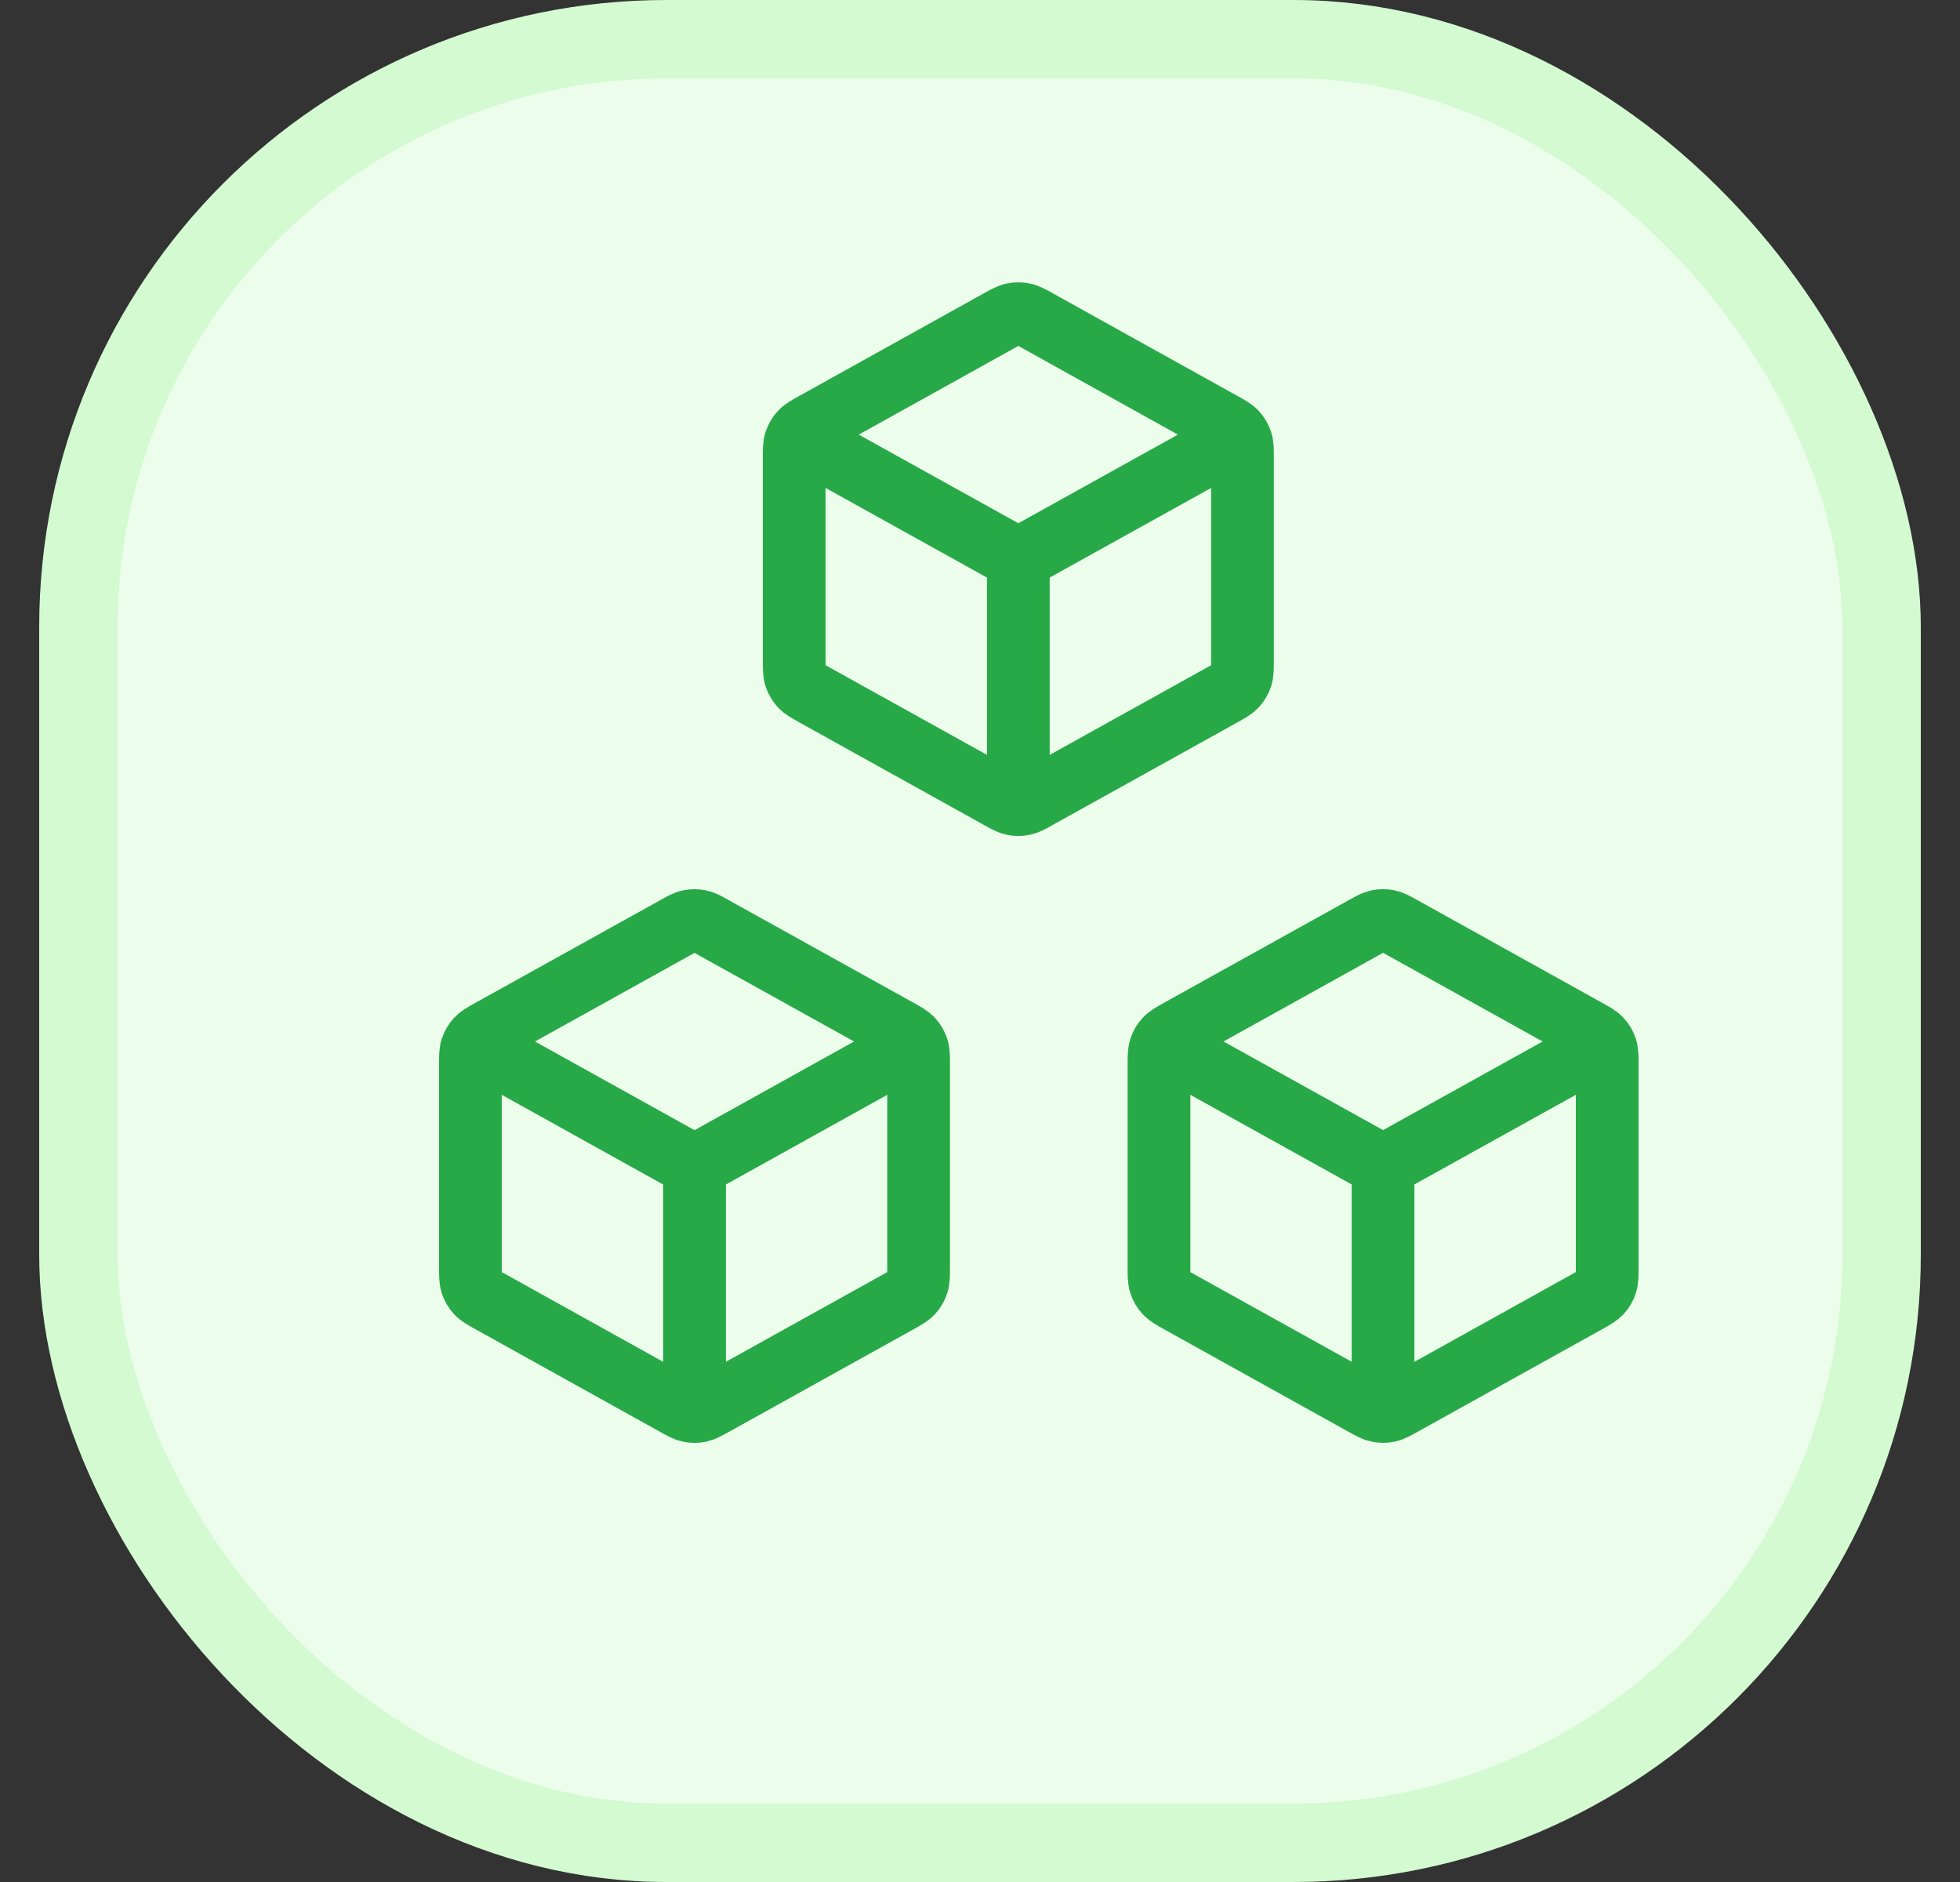
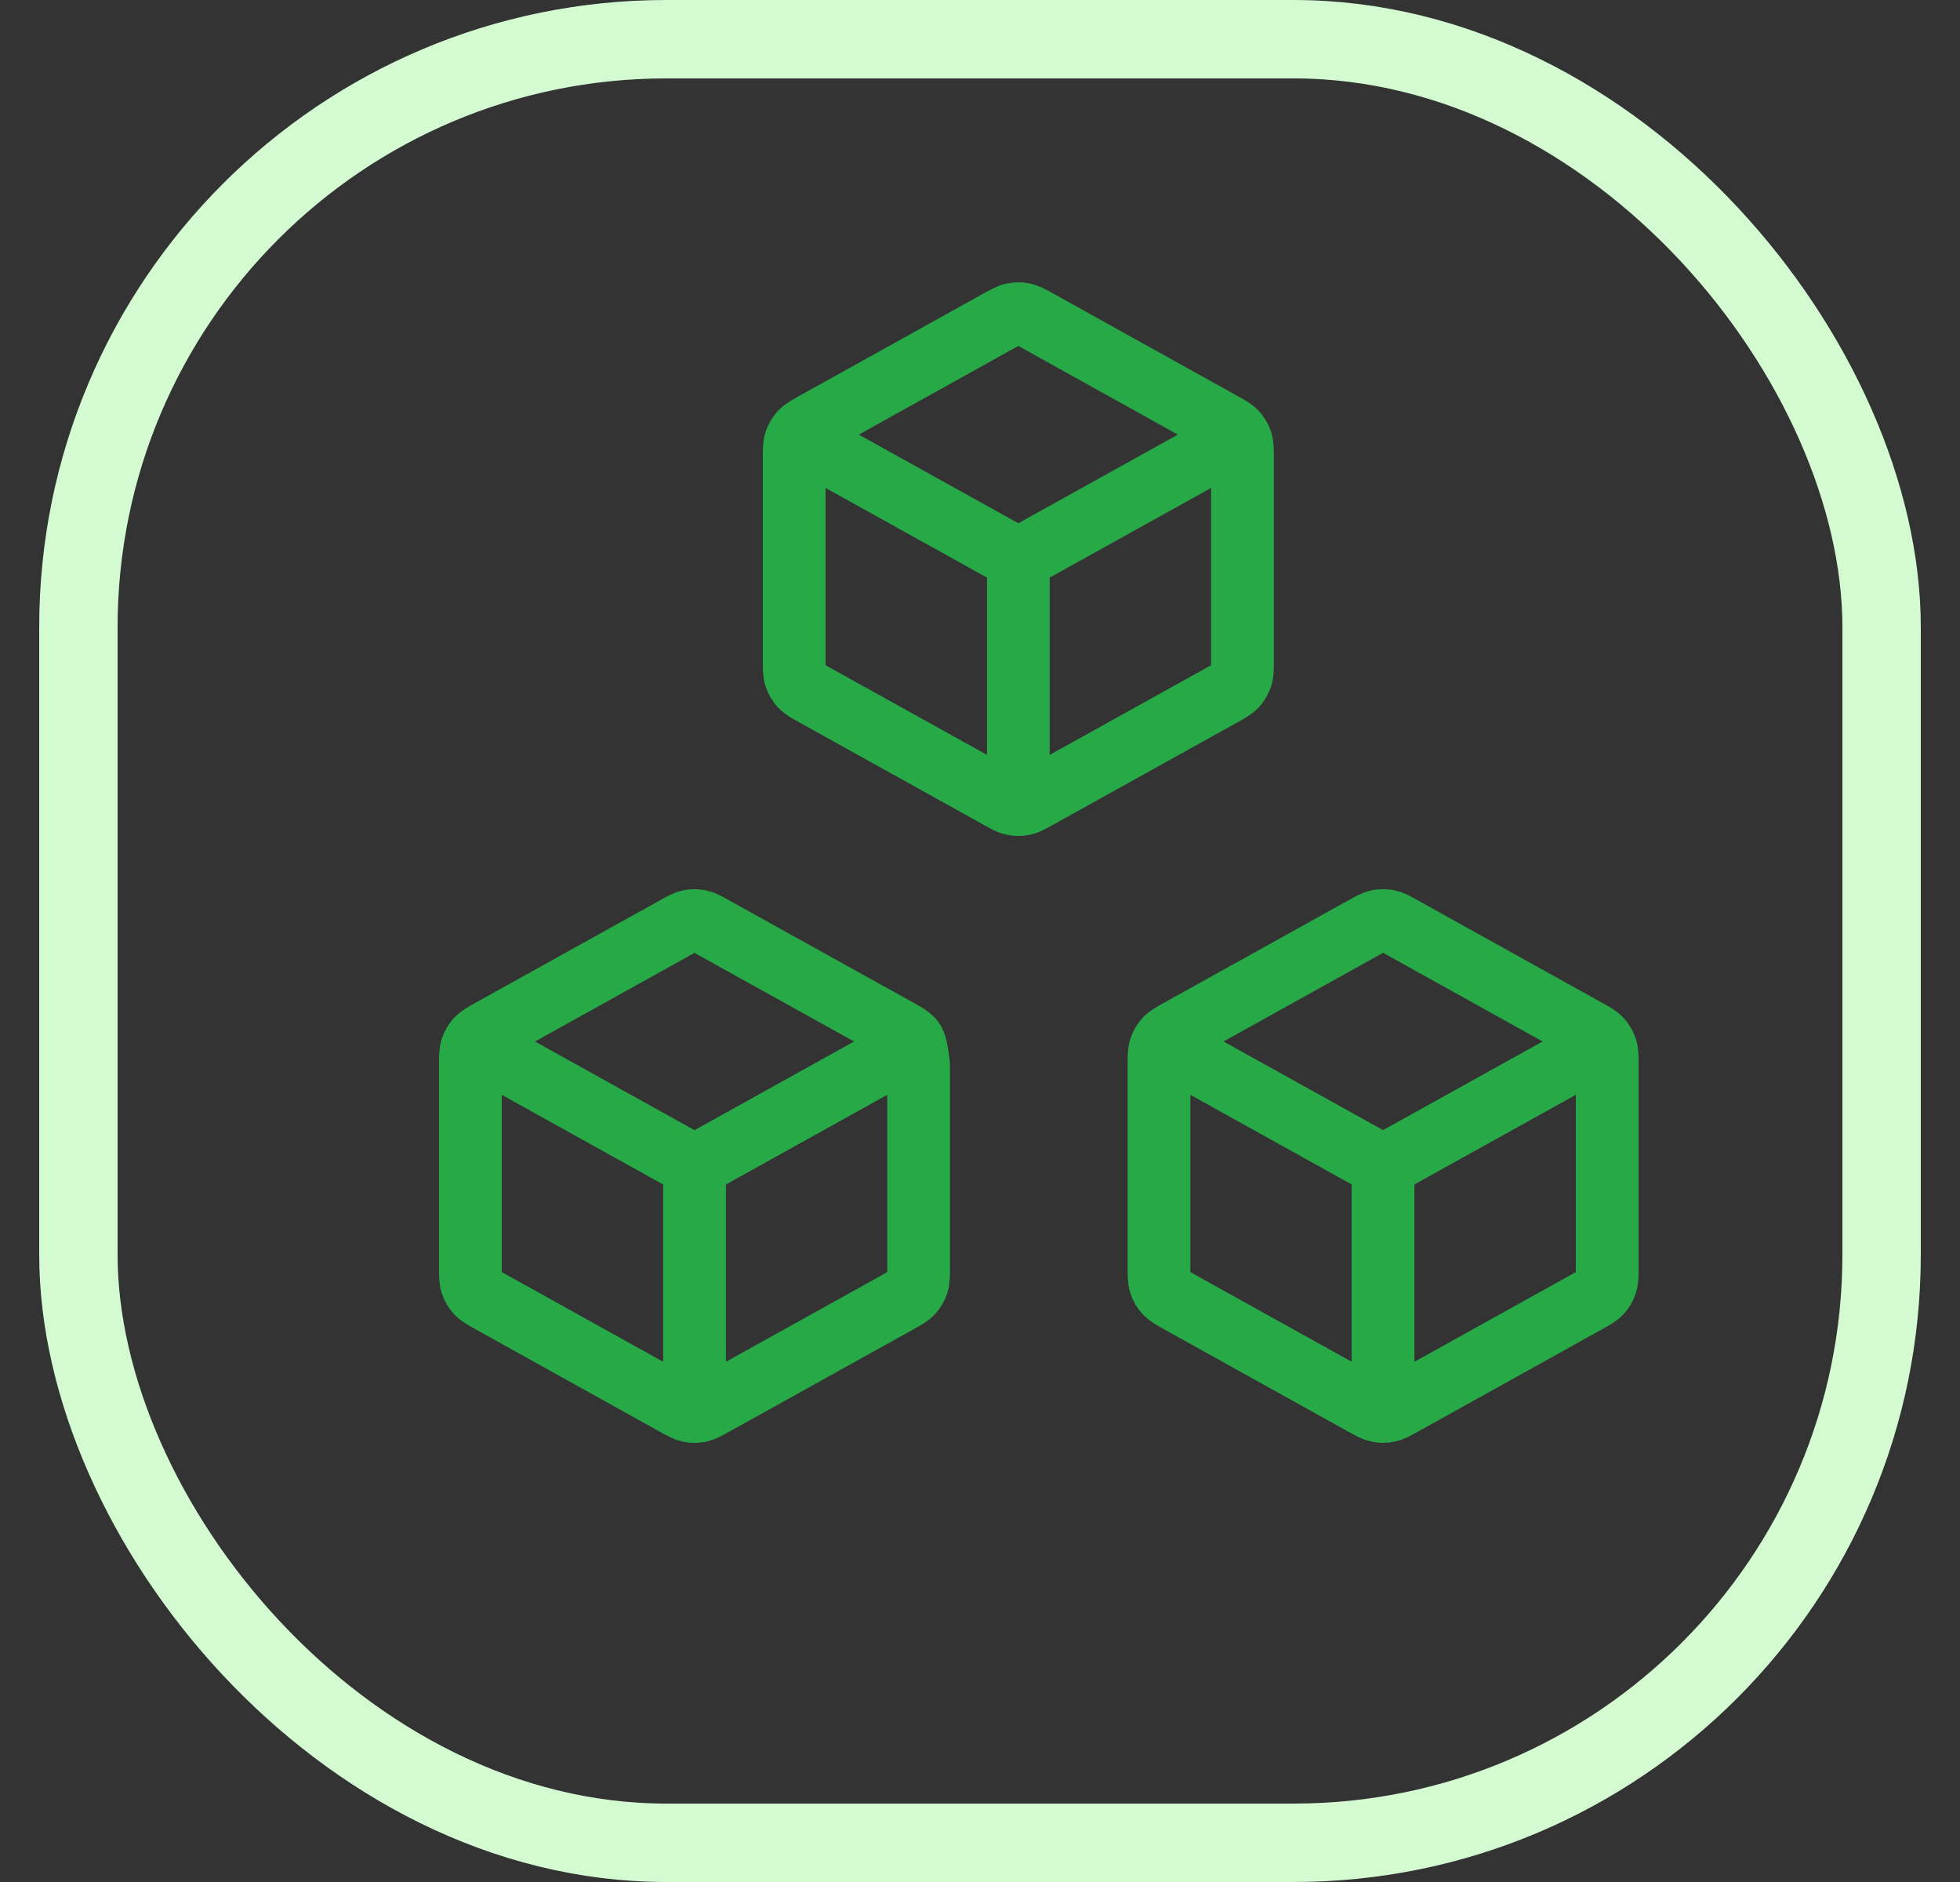
<svg xmlns="http://www.w3.org/2000/svg" width="25" height="24" viewBox="0 0 25 24" fill="none">
  <rect x="0" y="0" width="25" height="24" fill="#333333" stroke="none" />
-   <rect x="1" y="0.5" width="23" height="23" rx="7.5" fill="#ECFDEC" />
  <rect x="1" y="0.5" width="23" height="23" rx="7.5" stroke="#D3FAD1" />
-   <path d="M11.558 13.37L8.859 14.87M8.859 14.87L6.159 13.37M8.859 14.87L8.859 17.887M15.689 5.631L12.989 7.13M12.989 7.13L10.289 5.631M12.989 7.13L12.989 10.148M20.341 13.37L17.641 14.869M17.641 14.869L14.942 13.37M17.641 14.869L17.641 17.887M11.717 16.159V13.581C11.717 13.472 11.717 13.417 11.701 13.369C11.687 13.326 11.664 13.286 11.633 13.253C11.598 13.216 11.551 13.189 11.456 13.136L9.105 11.831C9.015 11.78 8.97 11.755 8.923 11.746C8.88 11.737 8.837 11.737 8.795 11.746C8.747 11.755 8.702 11.78 8.612 11.831L6.262 13.136C6.166 13.189 6.119 13.216 6.084 13.253C6.054 13.286 6.03 13.326 6.016 13.369C6 13.417 6 13.472 6 13.581V16.159C6 16.267 6 16.322 6.016 16.37C6.03 16.413 6.054 16.453 6.084 16.486C6.119 16.524 6.166 16.55 6.262 16.603L8.612 17.909C8.702 17.959 8.747 17.984 8.795 17.994C8.837 18.002 8.88 18.002 8.923 17.994C8.97 17.984 9.015 17.959 9.105 17.909L11.456 16.603C11.551 16.55 11.598 16.524 11.633 16.486C11.664 16.453 11.687 16.413 11.701 16.37C11.717 16.322 11.717 16.267 11.717 16.159ZM15.848 8.419V5.841C15.848 5.733 15.848 5.678 15.832 5.63C15.817 5.587 15.794 5.547 15.764 5.514C15.729 5.476 15.681 5.45 15.586 5.397L13.236 4.091C13.146 4.041 13.101 4.016 13.053 4.007C13.011 3.998 12.967 3.998 12.925 4.007C12.877 4.016 12.832 4.041 12.742 4.091L10.392 5.397C10.297 5.45 10.249 5.476 10.214 5.514C10.184 5.547 10.161 5.587 10.146 5.63C10.13 5.678 10.13 5.733 10.13 5.841V8.419C10.13 8.528 10.13 8.583 10.146 8.631C10.161 8.674 10.184 8.714 10.214 8.747C10.249 8.784 10.297 8.811 10.392 8.864L12.742 10.169C12.832 10.22 12.877 10.245 12.925 10.254C12.967 10.263 13.011 10.263 13.053 10.254C13.101 10.245 13.146 10.22 13.236 10.169L15.586 8.864C15.681 8.811 15.729 8.784 15.764 8.747C15.794 8.714 15.817 8.674 15.832 8.631C15.848 8.583 15.848 8.528 15.848 8.419ZM20.5 16.159V13.58C20.5 13.472 20.5 13.417 20.484 13.369C20.47 13.326 20.447 13.286 20.416 13.253C20.381 13.215 20.334 13.189 20.238 13.136L17.888 11.83C17.798 11.78 17.753 11.755 17.705 11.745C17.663 11.737 17.62 11.737 17.577 11.745C17.53 11.755 17.485 11.78 17.395 11.83L15.044 13.136C14.949 13.189 14.902 13.215 14.867 13.253C14.836 13.286 14.813 13.326 14.799 13.369C14.783 13.417 14.783 13.472 14.783 13.58V16.159C14.783 16.267 14.783 16.322 14.799 16.37C14.813 16.413 14.836 16.453 14.867 16.486C14.902 16.523 14.949 16.55 15.044 16.603L17.395 17.909C17.485 17.959 17.53 17.984 17.577 17.993C17.62 18.002 17.663 18.002 17.705 17.993C17.753 17.984 17.798 17.959 17.888 17.909L20.238 16.603C20.334 16.55 20.381 16.523 20.416 16.486C20.447 16.453 20.47 16.413 20.484 16.37C20.5 16.322 20.5 16.267 20.5 16.159Z" stroke="#28A948" stroke-width="0.8" stroke-linecap="round" stroke-linejoin="round" />
+   <path d="M11.558 13.37L8.859 14.87M8.859 14.87L6.159 13.37M8.859 14.87L8.859 17.887M15.689 5.631L12.989 7.13M12.989 7.13L10.289 5.631M12.989 7.13L12.989 10.148M20.341 13.37L17.641 14.869M17.641 14.869L14.942 13.37M17.641 14.869L17.641 17.887M11.717 16.159V13.581C11.687 13.326 11.664 13.286 11.633 13.253C11.598 13.216 11.551 13.189 11.456 13.136L9.105 11.831C9.015 11.78 8.97 11.755 8.923 11.746C8.88 11.737 8.837 11.737 8.795 11.746C8.747 11.755 8.702 11.78 8.612 11.831L6.262 13.136C6.166 13.189 6.119 13.216 6.084 13.253C6.054 13.286 6.03 13.326 6.016 13.369C6 13.417 6 13.472 6 13.581V16.159C6 16.267 6 16.322 6.016 16.37C6.03 16.413 6.054 16.453 6.084 16.486C6.119 16.524 6.166 16.55 6.262 16.603L8.612 17.909C8.702 17.959 8.747 17.984 8.795 17.994C8.837 18.002 8.88 18.002 8.923 17.994C8.97 17.984 9.015 17.959 9.105 17.909L11.456 16.603C11.551 16.55 11.598 16.524 11.633 16.486C11.664 16.453 11.687 16.413 11.701 16.37C11.717 16.322 11.717 16.267 11.717 16.159ZM15.848 8.419V5.841C15.848 5.733 15.848 5.678 15.832 5.63C15.817 5.587 15.794 5.547 15.764 5.514C15.729 5.476 15.681 5.45 15.586 5.397L13.236 4.091C13.146 4.041 13.101 4.016 13.053 4.007C13.011 3.998 12.967 3.998 12.925 4.007C12.877 4.016 12.832 4.041 12.742 4.091L10.392 5.397C10.297 5.45 10.249 5.476 10.214 5.514C10.184 5.547 10.161 5.587 10.146 5.63C10.13 5.678 10.13 5.733 10.13 5.841V8.419C10.13 8.528 10.13 8.583 10.146 8.631C10.161 8.674 10.184 8.714 10.214 8.747C10.249 8.784 10.297 8.811 10.392 8.864L12.742 10.169C12.832 10.22 12.877 10.245 12.925 10.254C12.967 10.263 13.011 10.263 13.053 10.254C13.101 10.245 13.146 10.22 13.236 10.169L15.586 8.864C15.681 8.811 15.729 8.784 15.764 8.747C15.794 8.714 15.817 8.674 15.832 8.631C15.848 8.583 15.848 8.528 15.848 8.419ZM20.5 16.159V13.58C20.5 13.472 20.5 13.417 20.484 13.369C20.47 13.326 20.447 13.286 20.416 13.253C20.381 13.215 20.334 13.189 20.238 13.136L17.888 11.83C17.798 11.78 17.753 11.755 17.705 11.745C17.663 11.737 17.62 11.737 17.577 11.745C17.53 11.755 17.485 11.78 17.395 11.83L15.044 13.136C14.949 13.189 14.902 13.215 14.867 13.253C14.836 13.286 14.813 13.326 14.799 13.369C14.783 13.417 14.783 13.472 14.783 13.58V16.159C14.783 16.267 14.783 16.322 14.799 16.37C14.813 16.413 14.836 16.453 14.867 16.486C14.902 16.523 14.949 16.55 15.044 16.603L17.395 17.909C17.485 17.959 17.53 17.984 17.577 17.993C17.62 18.002 17.663 18.002 17.705 17.993C17.753 17.984 17.798 17.959 17.888 17.909L20.238 16.603C20.334 16.55 20.381 16.523 20.416 16.486C20.447 16.453 20.47 16.413 20.484 16.37C20.5 16.322 20.5 16.267 20.5 16.159Z" stroke="#28A948" stroke-width="0.8" stroke-linecap="round" stroke-linejoin="round" />
</svg>